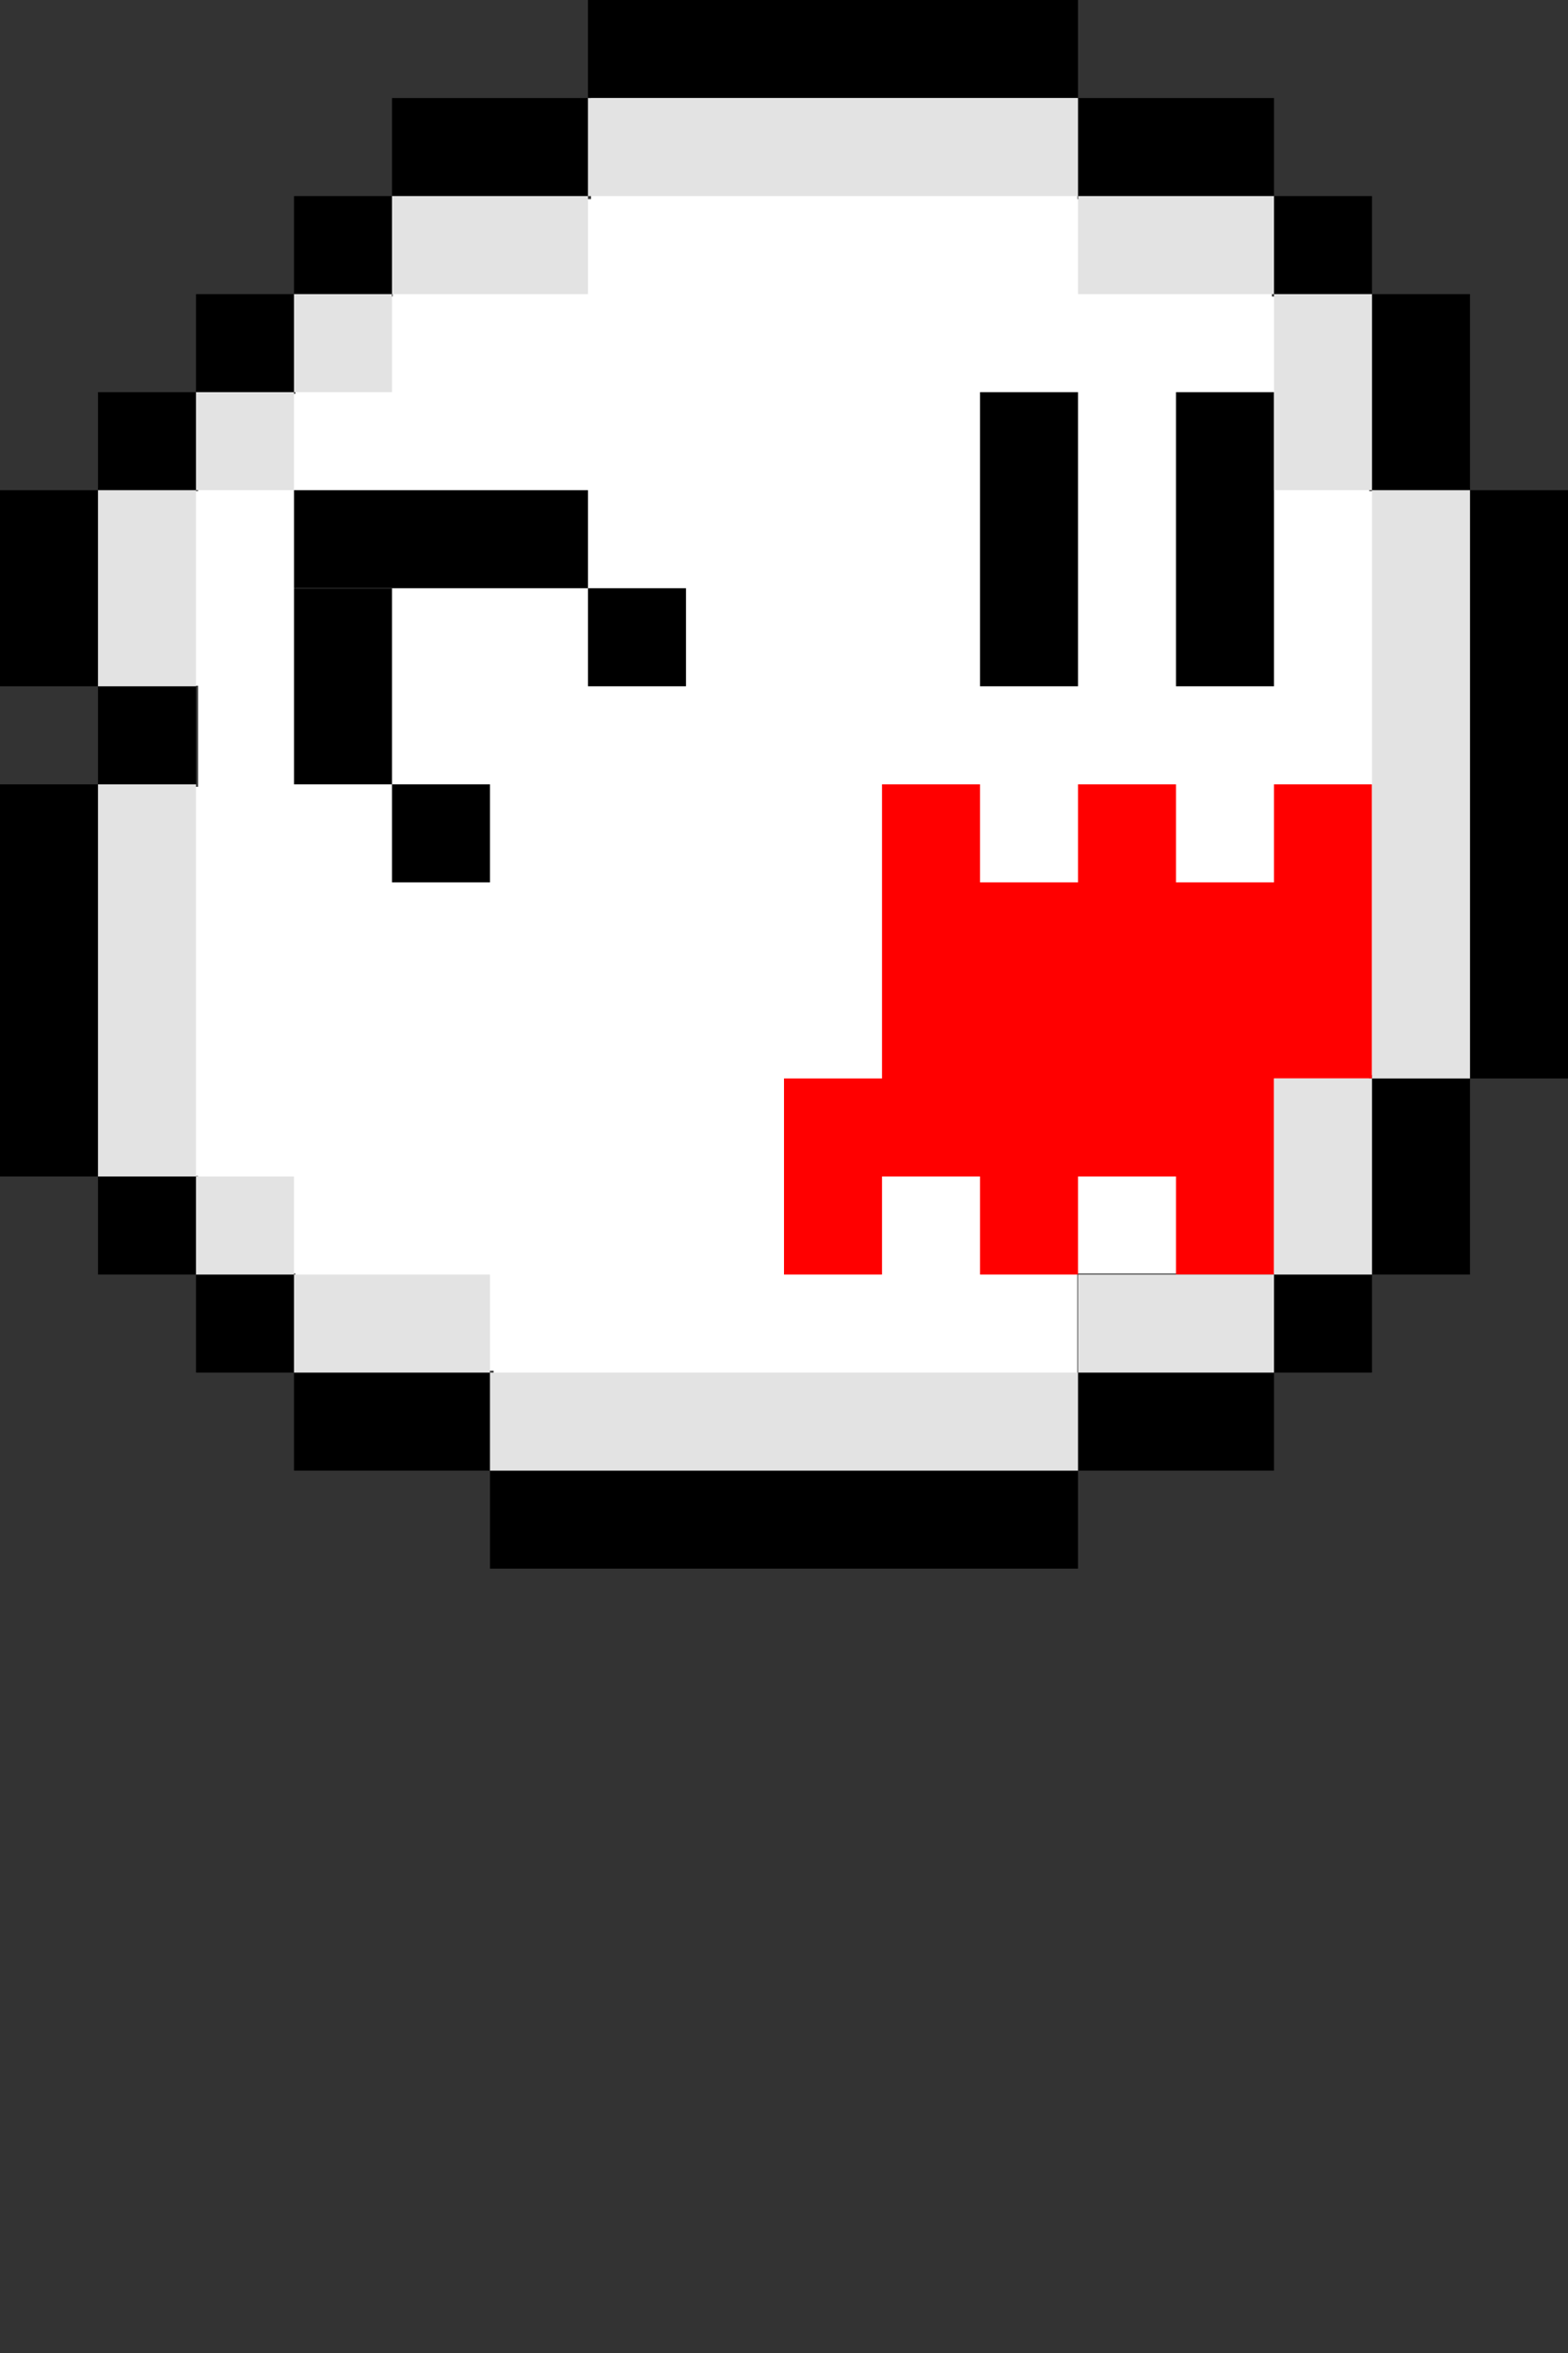
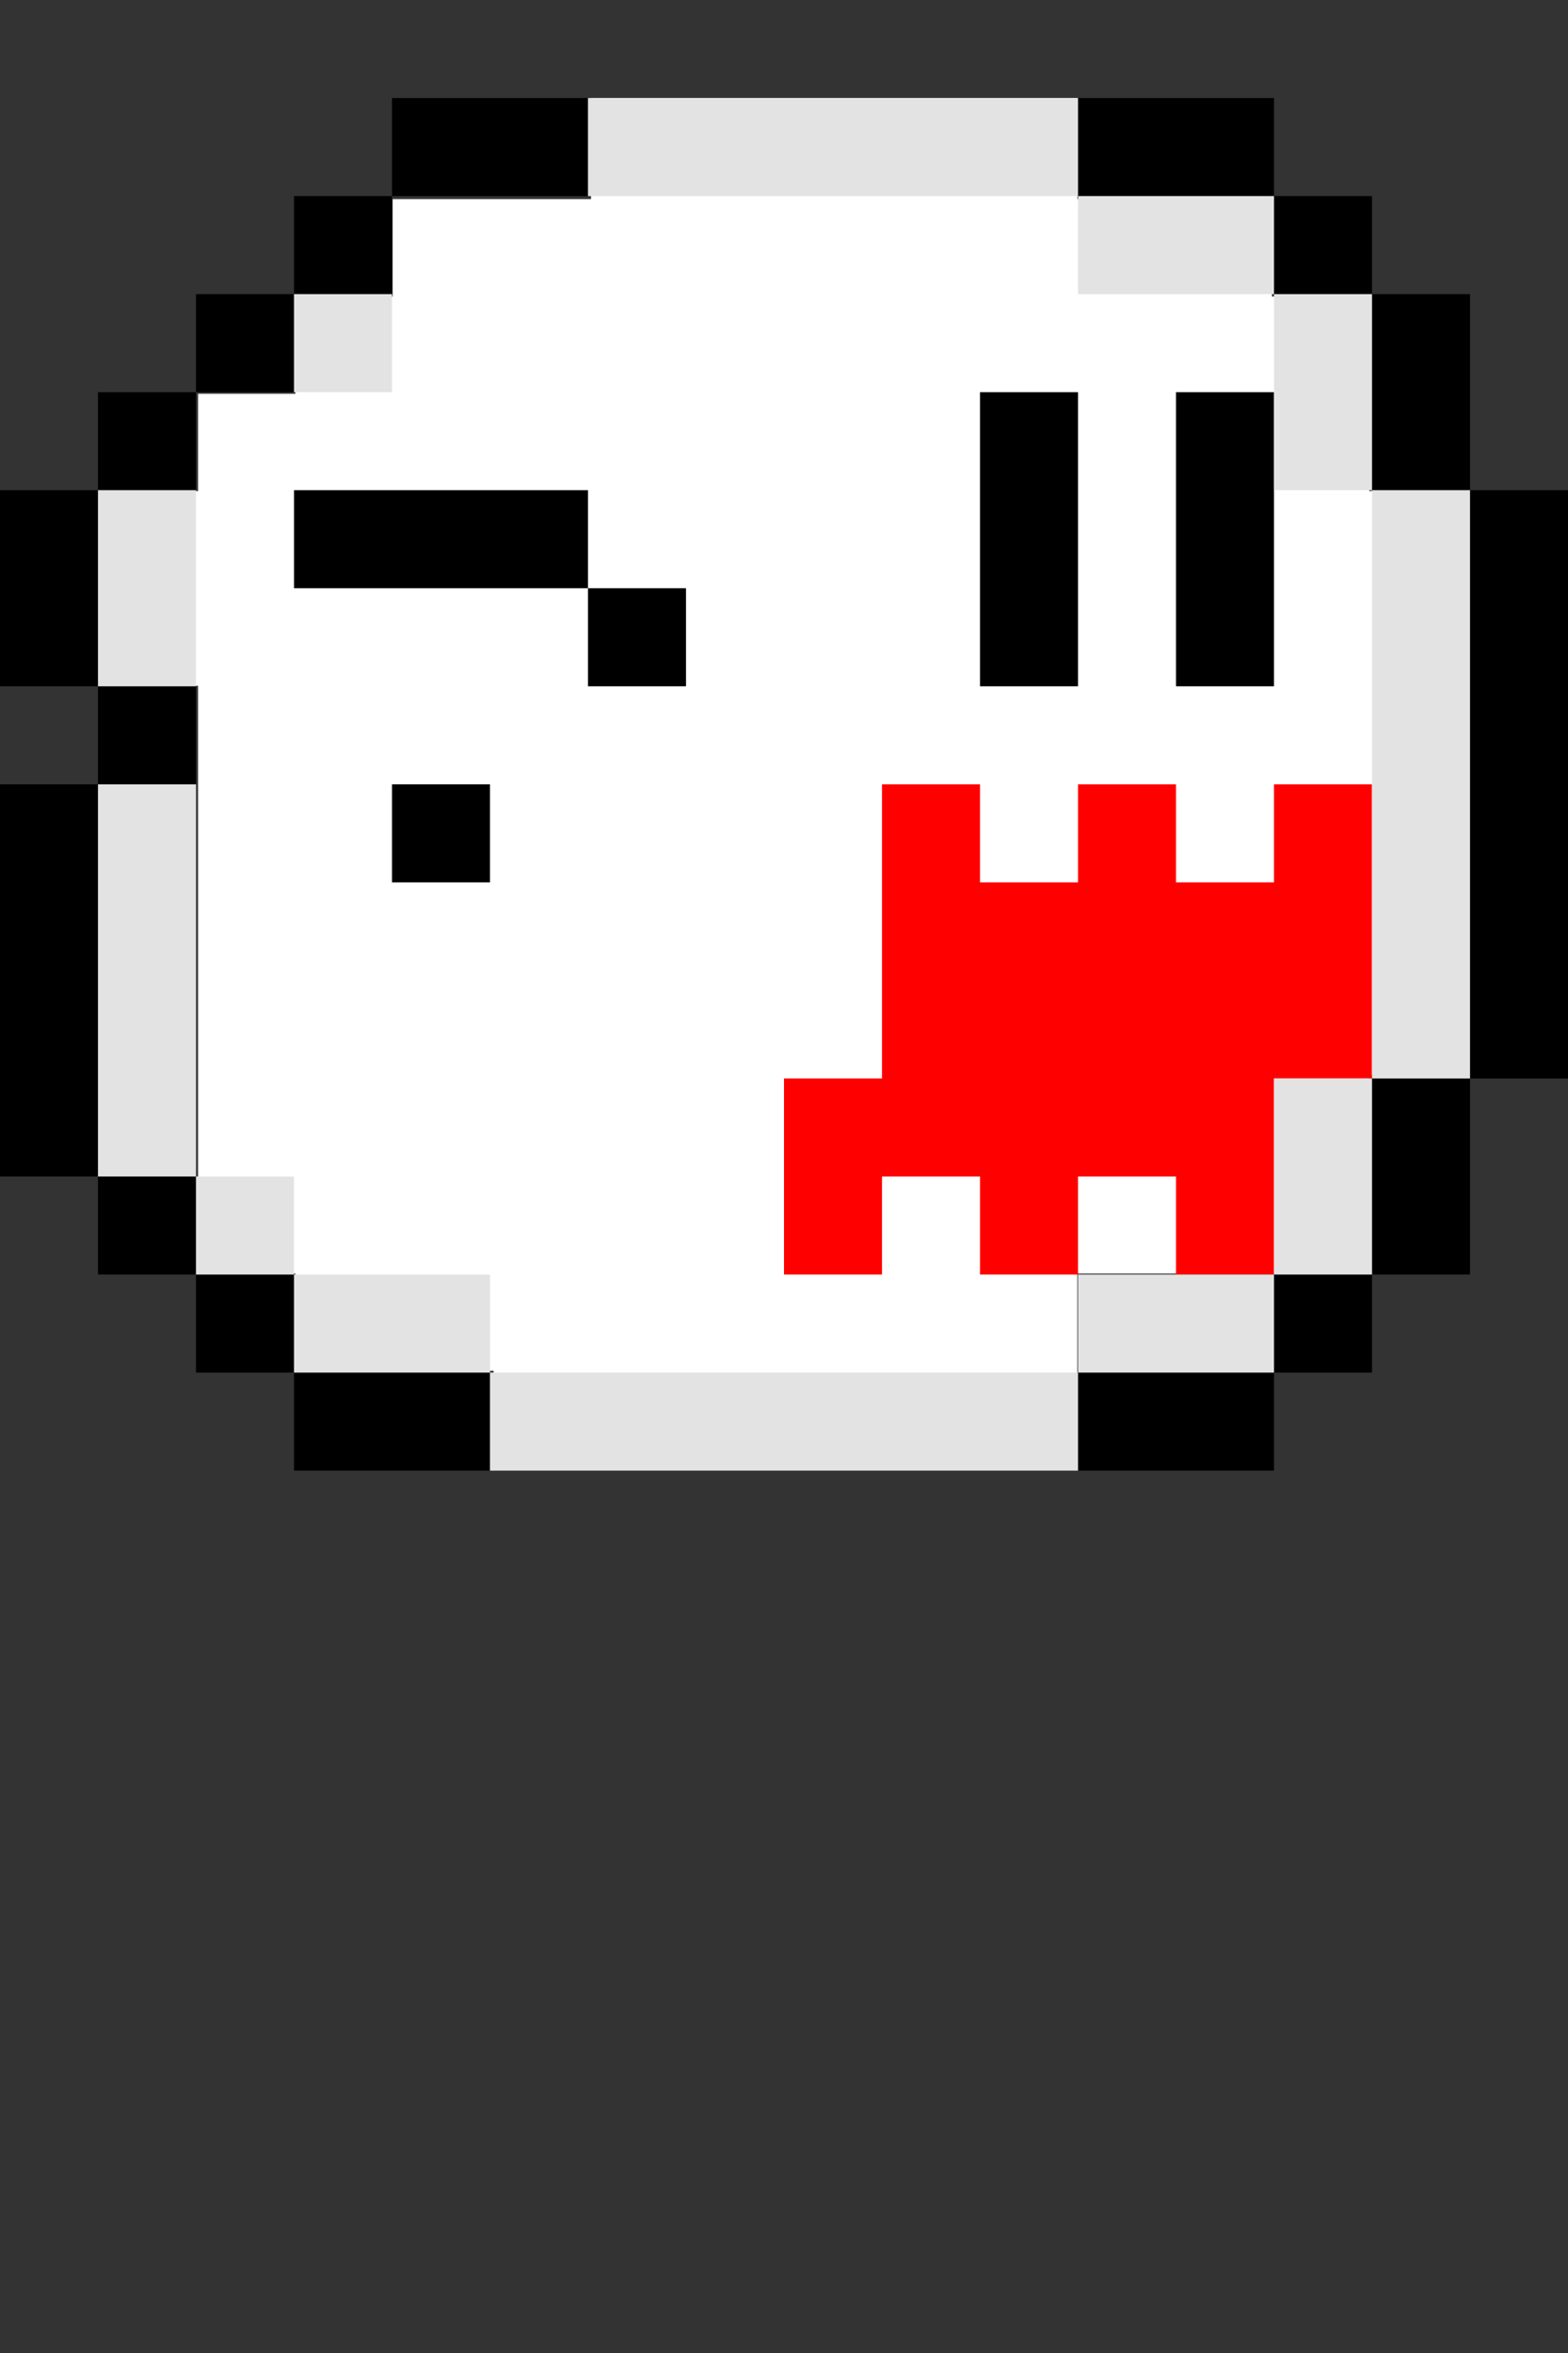
<svg xmlns="http://www.w3.org/2000/svg" xmlns:ns1="http://sodipodi.sourceforge.net/DTD/sodipodi-0.dtd" xmlns:ns2="http://www.inkscape.org/namespaces/inkscape" width="32" height="48" viewBox="0 0 32 48" version="1.1" id="svg2815" ns1:docname="boo.svg" ns2:version="1.3 (0e150ed6c4, 2023-07-21)">
  <rect x="0" y="0" width="32" height="48" fill="#333333" stroke="none" />
  <ns1:namedview id="namedview1" pagecolor="#ffffff" bordercolor="#666666" borderopacity="1.0" ns2:showpageshadow="2" ns2:pageopacity="0.0" ns2:pagecheckerboard="0" ns2:deskcolor="#d1d1d1" ns2:zoom="1" ns2:cx="24" ns2:cy="21.5" ns2:window-width="1920" ns2:window-height="1013" ns2:window-x="-9" ns2:window-y="-9" ns2:window-maximized="1" ns2:current-layer="boo" />
  <title id="title882">Mario boo</title>
  <defs id="defs2809" />
  <g id="layer1">
    <g id="boo" class="booFloating">
-       <path style="fill:#ffffff;stroke-width:0;stroke-linecap:round;stroke-linejoin:round;paint-order:stroke markers fill" d="M 10.074,28.956 V 27.963 H 8.05 6.027 V 26.97 25.978 H 5.034 4.041 V 24.985 23.992 H 3.049 2.056 v -3.971 -3.971 h 0.993 0.993 V 15.02 13.989 H 3.049 2.056 v -1.985 -1.985 h 0.993 0.993 V 9.026 8.033 h 0.993 0.993 V 7.041 6.048 h 0.993 0.993 v -0.993 -0.993 h 2.024 2.024 V 3.032 2.001 h 4.963 4.963 v 1.031 1.031 h 1.985 1.985 v 0.993 0.993 h 0.993 0.993 v 1.985 1.985 h 0.993 0.993 v 5.956 5.956 H 28.934 27.942 v 2.024 2.024 h -2.978 -2.978 v 1.985 1.985 h -5.956 -5.956 z" id="path925" />
-       <rect style="fill:#000000;fill-opacity:1;stroke:none;stroke-width:8.944;stroke-linecap:round;stroke-linejoin:round" id="rect3494" width="10" height="2" x="12" y="0" />
+       <path style="fill:#ffffff;stroke-width:0;stroke-linecap:round;stroke-linejoin:round;paint-order:stroke markers fill" d="M 10.074,28.956 V 27.963 H 8.05 6.027 V 26.97 25.978 H 5.034 4.041 V 24.985 23.992 H 3.049 2.056 h 0.993 0.993 V 15.02 13.989 H 3.049 2.056 v -1.985 -1.985 h 0.993 0.993 V 9.026 8.033 h 0.993 0.993 V 7.041 6.048 h 0.993 0.993 v -0.993 -0.993 h 2.024 2.024 V 3.032 2.001 h 4.963 4.963 v 1.031 1.031 h 1.985 1.985 v 0.993 0.993 h 0.993 0.993 v 1.985 1.985 h 0.993 0.993 v 5.956 5.956 H 28.934 27.942 v 2.024 2.024 h -2.978 -2.978 v 1.985 1.985 h -5.956 -5.956 z" id="path925" />
      <rect style="fill:#000000;fill-opacity:1;stroke:none;stroke-width:4;stroke-linecap:round;stroke-linejoin:round" id="rect3496" width="4" height="2" x="8" y="2" />
      <rect style="fill:#000000;fill-opacity:1;stroke:none;stroke-width:4;stroke-linecap:round;stroke-linejoin:round" id="rect3498" width="2" height="2" x="6" y="4" />
      <rect style="fill:#000000;fill-opacity:1;stroke:none;stroke-width:4;stroke-linecap:round;stroke-linejoin:round" id="rect3500" width="2" height="2" x="4" y="6" />
      <rect style="fill:#000000;fill-opacity:1;stroke:none;stroke-width:4;stroke-linecap:round;stroke-linejoin:round" id="rect3502" width="2" height="2" x="2" y="8" />
      <rect style="fill:#000000;fill-opacity:1;stroke:none;stroke-width:4;stroke-linecap:round;stroke-linejoin:round" id="rect3504" width="2" height="4" x="0" y="10" />
      <rect style="fill:#000000;fill-opacity:1;stroke:none;stroke-width:4;stroke-linecap:round;stroke-linejoin:round" id="rect3506" width="2" height="2" x="2" y="14" />
      <rect style="fill:#000000;fill-opacity:1;stroke:none;stroke-width:4;stroke-linecap:round;stroke-linejoin:round" id="rect3508" width="4" height="2" x="22" y="2" />
      <rect style="fill:#000000;fill-opacity:1;stroke:none;stroke-width:4;stroke-linecap:round;stroke-linejoin:round" id="rect3510" width="2" height="2" x="26" y="4" />
      <rect style="fill:#000000;fill-opacity:1;stroke:none;stroke-width:3.771;stroke-linecap:round;stroke-linejoin:round" id="rect3512" width="2" height="4" x="28" y="6" />
      <rect style="fill:#000000;fill-opacity:1;stroke:none;stroke-width:8;stroke-linecap:round;stroke-linejoin:round" id="rect3514" width="2" height="8" x="0" y="16" />
      <rect style="fill:#000000;fill-opacity:1;stroke:none;stroke-width:4;stroke-linecap:round;stroke-linejoin:round" id="rect3516" width="2" height="2" x="2" y="24" />
      <rect style="fill:#000000;fill-opacity:1;stroke:none;stroke-width:4;stroke-linecap:round;stroke-linejoin:round" id="rect3518" width="2" height="2" x="4" y="26" />
      <rect style="fill:#000000;fill-opacity:1;stroke:none;stroke-width:4;stroke-linecap:round;stroke-linejoin:round" id="rect3520" width="4" height="2" x="6" y="28" />
-       <rect style="fill:#000000;fill-opacity:1;stroke:none;stroke-width:9.798;stroke-linecap:round;stroke-linejoin:round" id="rect3522" width="12" height="2" x="10" y="30" />
      <rect style="fill:#000000;fill-opacity:1;stroke:none;stroke-width:4;stroke-linecap:round;stroke-linejoin:round" id="rect3524" width="4" height="2" x="22" y="28" />
      <rect style="fill:#000000;fill-opacity:1;stroke:none;stroke-width:4;stroke-linecap:round;stroke-linejoin:round" id="rect3526" width="2" height="2" x="26" y="26" />
      <rect style="fill:#000000;fill-opacity:1;stroke:none;stroke-width:4;stroke-linecap:round;stroke-linejoin:round" id="rect3528" width="2" height="4" x="28" y="22" />
      <rect style="fill:#000000;fill-opacity:1;stroke:none;stroke-width:4;stroke-linecap:round;stroke-linejoin:round" id="rect3530" width="2" height="12" x="30" y="10" />
      <rect style="fill:#000000;fill-opacity:1;stroke:none;stroke-width:4;stroke-linecap:round;stroke-linejoin:round" id="rect3534" width="6" height="2" x="6" y="10" />
      <rect style="fill:#000000;fill-opacity:1;stroke:none;stroke-width:4;stroke-linecap:round;stroke-linejoin:round" id="rect3536" width="2" height="2" x="12" y="12" />
-       <rect style="fill:#000000;fill-opacity:1;stroke:none;stroke-width:4;stroke-linecap:round;stroke-linejoin:round" id="rect3538" width="2" height="4" x="6" y="12" />
      <rect style="fill:#000000;fill-opacity:1;stroke:none;stroke-width:4;stroke-linecap:round;stroke-linejoin:round" id="rect3540" width="2" height="2" x="8" y="16" />
      <rect style="fill:#000000;fill-opacity:1;stroke:none;stroke-width:4;stroke-linecap:round;stroke-linejoin:round" id="rect3542" width="2" height="6" x="24" y="8" />
      <rect style="fill:#000000;fill-opacity:1;stroke:none;stroke-width:4;stroke-linecap:round;stroke-linejoin:round" id="rect3544" width="2" height="6" x="20" y="8" />
      <path id="rect3546" style="fill:#ff0000;fill-opacity:1;stroke:none;stroke-width:4;stroke-linecap:round;stroke-linejoin:round" d="m 18,16 v 6 h -2 v 4 h 2 v -2 h 2 v 2 h 2 v -2 h 2 v 2 h 2 v -4 h 2 v -6 h -2 v 2 h -2 v -2 h -2 v 2 h -2 v -2 z" />
      <rect style="fill:#e3e3e3;fill-opacity:1;stroke:none;stroke-width:4;stroke-linecap:round;stroke-linejoin:round" id="rect3558" width="2" height="4" x="26" y="22" />
      <rect style="fill:#e3e3e3;fill-opacity:1;stroke:none;stroke-width:4;stroke-linecap:round;stroke-linejoin:round" id="rect3560" width="2" height="12" x="28" y="10" />
      <rect style="fill:#e3e3e3;fill-opacity:1;stroke:none;stroke-width:4;stroke-linecap:round;stroke-linejoin:round" id="rect3562" width="2" height="4" x="26" y="6" />
      <rect style="fill:#e3e3e3;fill-opacity:1;stroke:none;stroke-width:4;stroke-linecap:round;stroke-linejoin:round" id="rect3564" width="4" height="2" x="22" y="4" />
      <rect style="fill:#e3e3e3;fill-opacity:1;stroke:none;stroke-width:4;stroke-linecap:round;stroke-linejoin:round" id="rect3566" width="10" height="2" x="12" y="2" />
-       <rect style="fill:#e3e3e3;fill-opacity:1;stroke:none;stroke-width:4;stroke-linecap:round;stroke-linejoin:round" id="rect3568" width="4" height="2" x="8" y="4" />
      <rect style="fill:#e3e3e3;fill-opacity:1;stroke:none;stroke-width:4;stroke-linecap:round;stroke-linejoin:round" id="rect3570" width="2" height="2" x="6" y="6" />
-       <rect style="fill:#e3e3e3;fill-opacity:1;stroke:none;stroke-width:4;stroke-linecap:round;stroke-linejoin:round" id="rect3572" width="2" height="2" x="4" y="8" />
      <rect style="fill:#e3e3e3;fill-opacity:1;stroke:none;stroke-width:4;stroke-linecap:round;stroke-linejoin:round" id="rect3574" width="2" height="4" x="2" y="10" />
      <rect style="fill:#e3e3e3;fill-opacity:1;stroke:none;stroke-width:4;stroke-linecap:round;stroke-linejoin:round" id="rect3576" width="2" height="8" x="2" y="16" />
      <rect style="fill:#e3e3e3;fill-opacity:1;stroke:none;stroke-width:4;stroke-linecap:round;stroke-linejoin:round" id="rect3578" width="2" height="2" x="4" y="24" />
      <rect style="fill:#e3e3e3;fill-opacity:1;stroke:none;stroke-width:4;stroke-linecap:round;stroke-linejoin:round" id="rect3580" width="4" height="2" x="6" y="26" />
      <rect style="fill:#e3e3e3;fill-opacity:1;stroke:none;stroke-width:4;stroke-linecap:round;stroke-linejoin:round" id="rect3582" width="12" height="2" x="10" y="28" />
      <rect style="fill:#e3e3e3;fill-opacity:1;stroke:none;stroke-width:4;stroke-linecap:round;stroke-linejoin:round" id="rect3584" width="4" height="2" x="22" y="26" />
    </g>
  </g>
  <style id="style845">
		.booFloating {
			animation: floating linear 2s;
			animation-iteration-count: infinite;
		}
		@keyframes floating {
			50%   { transform: translateY(10px); }
			100%  { transform: translateY(0px); }
		}
	</style>
</svg>